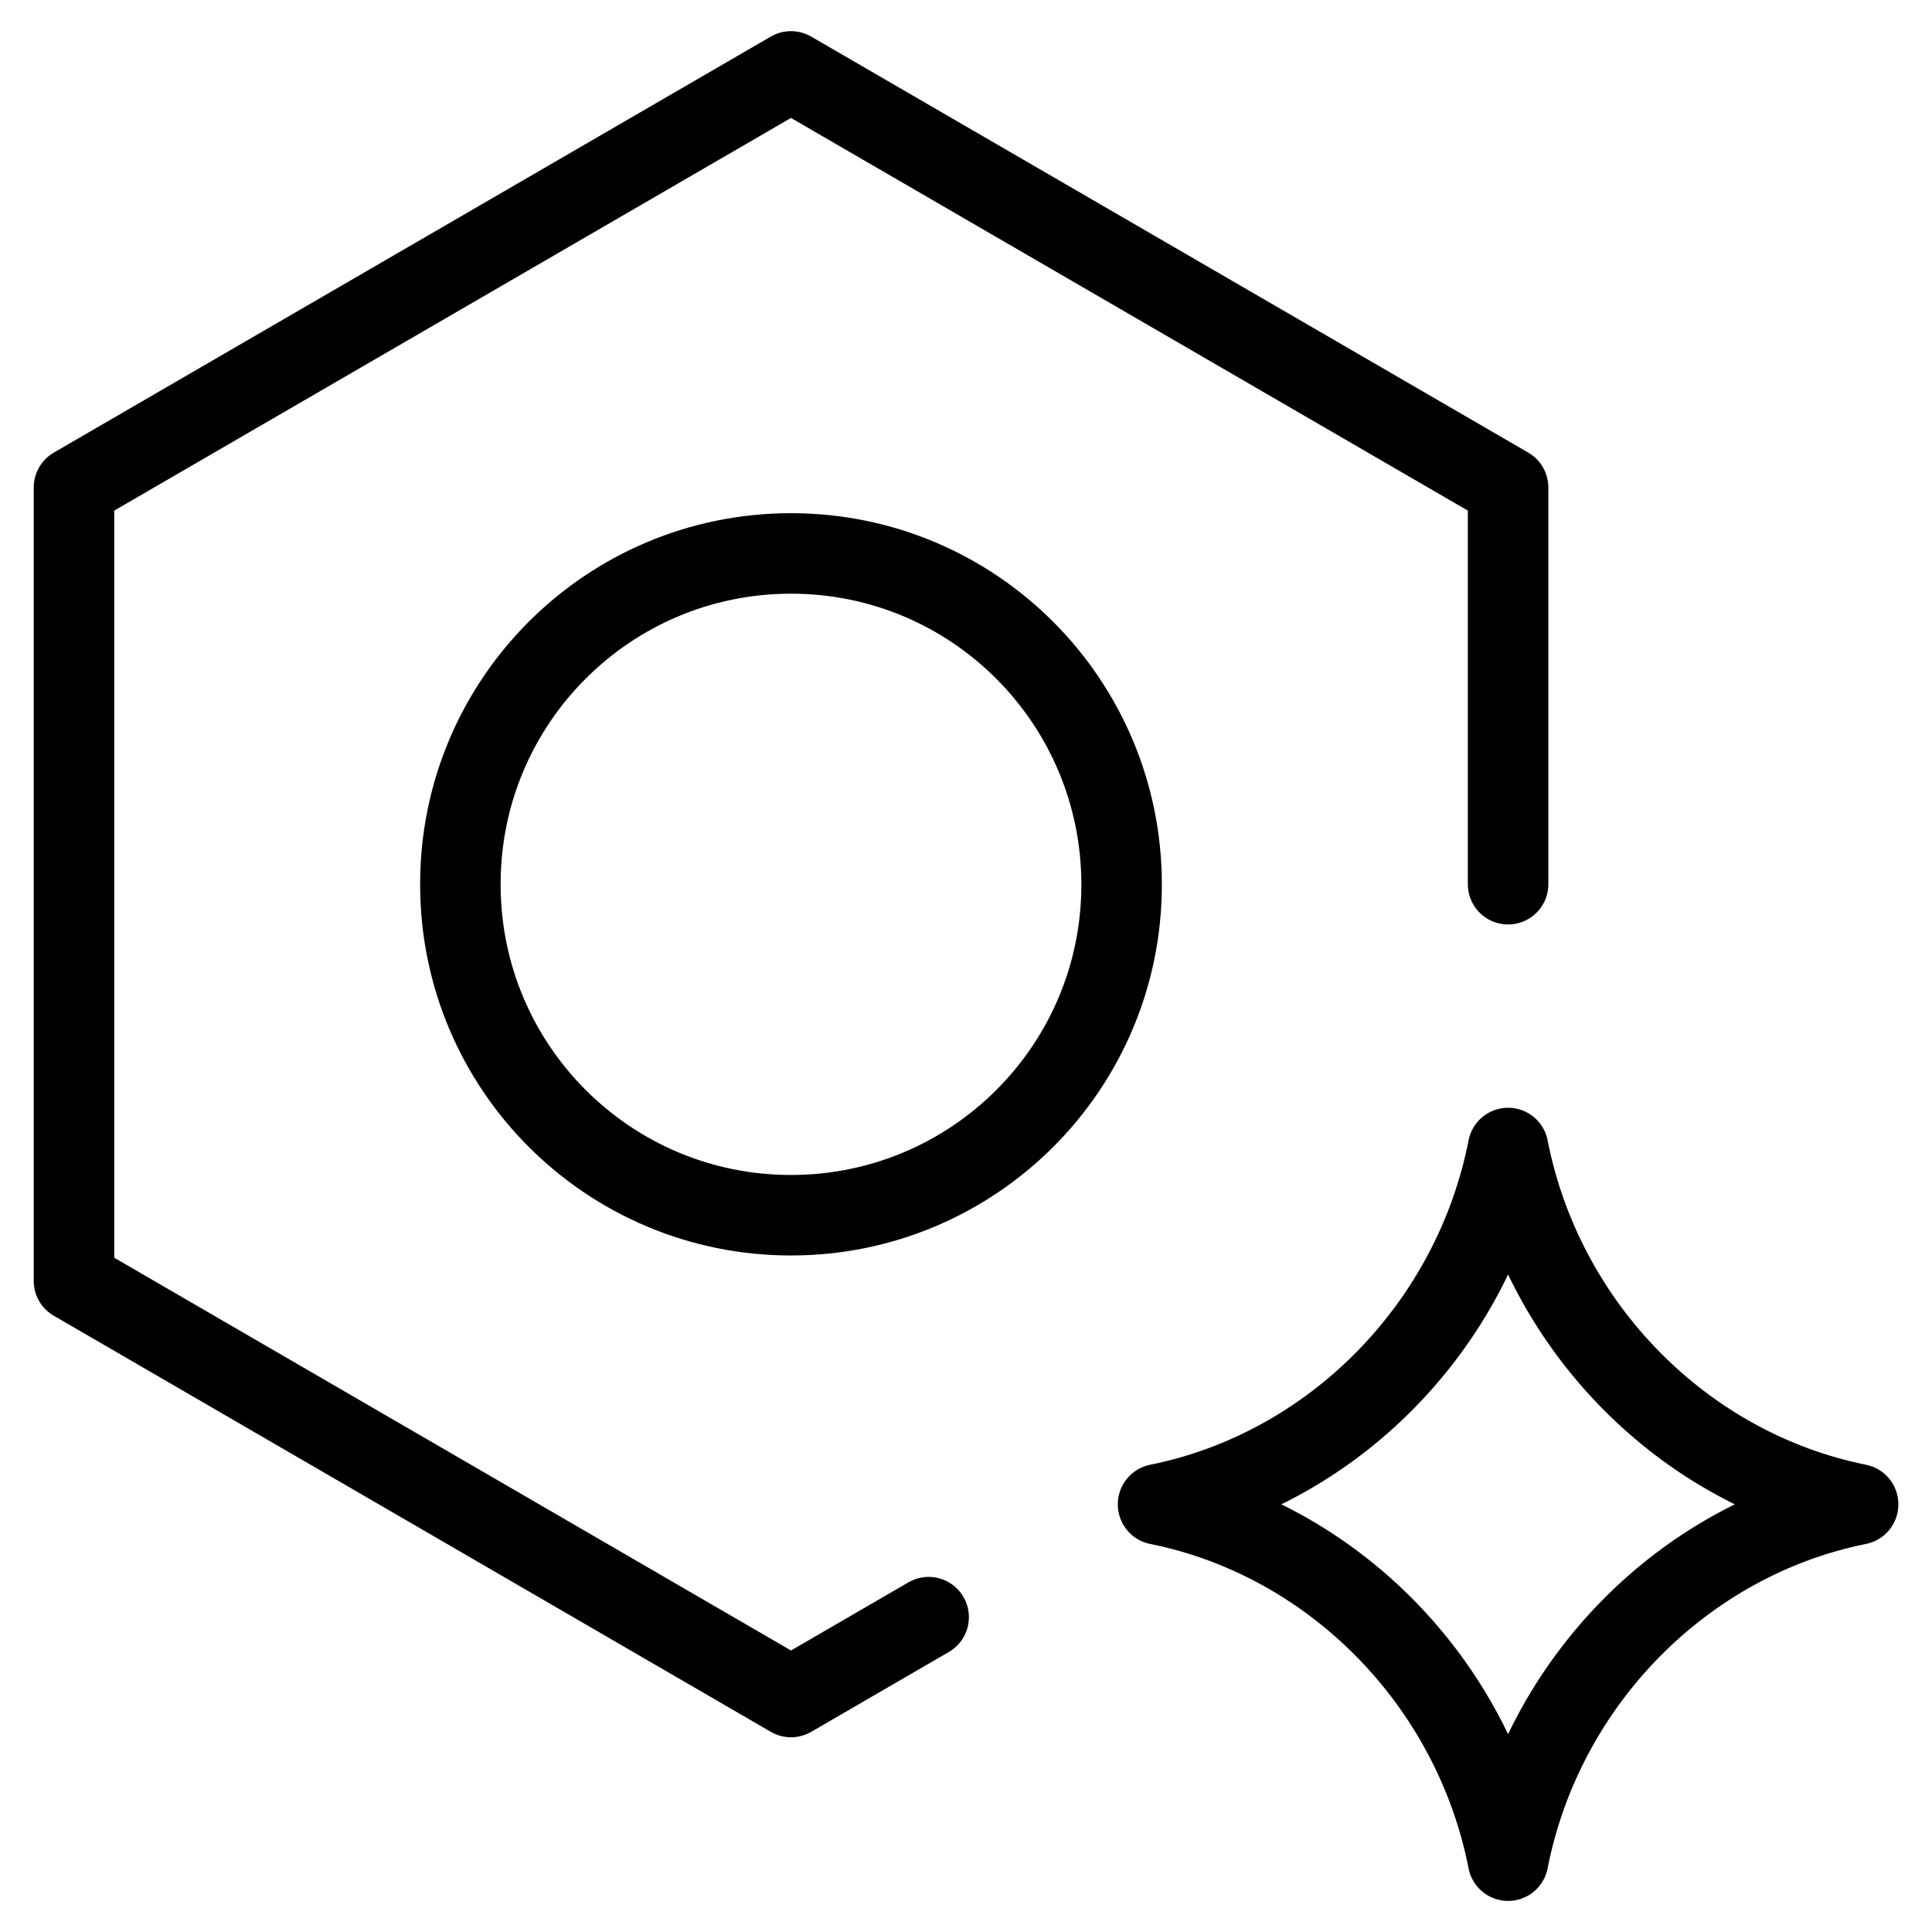
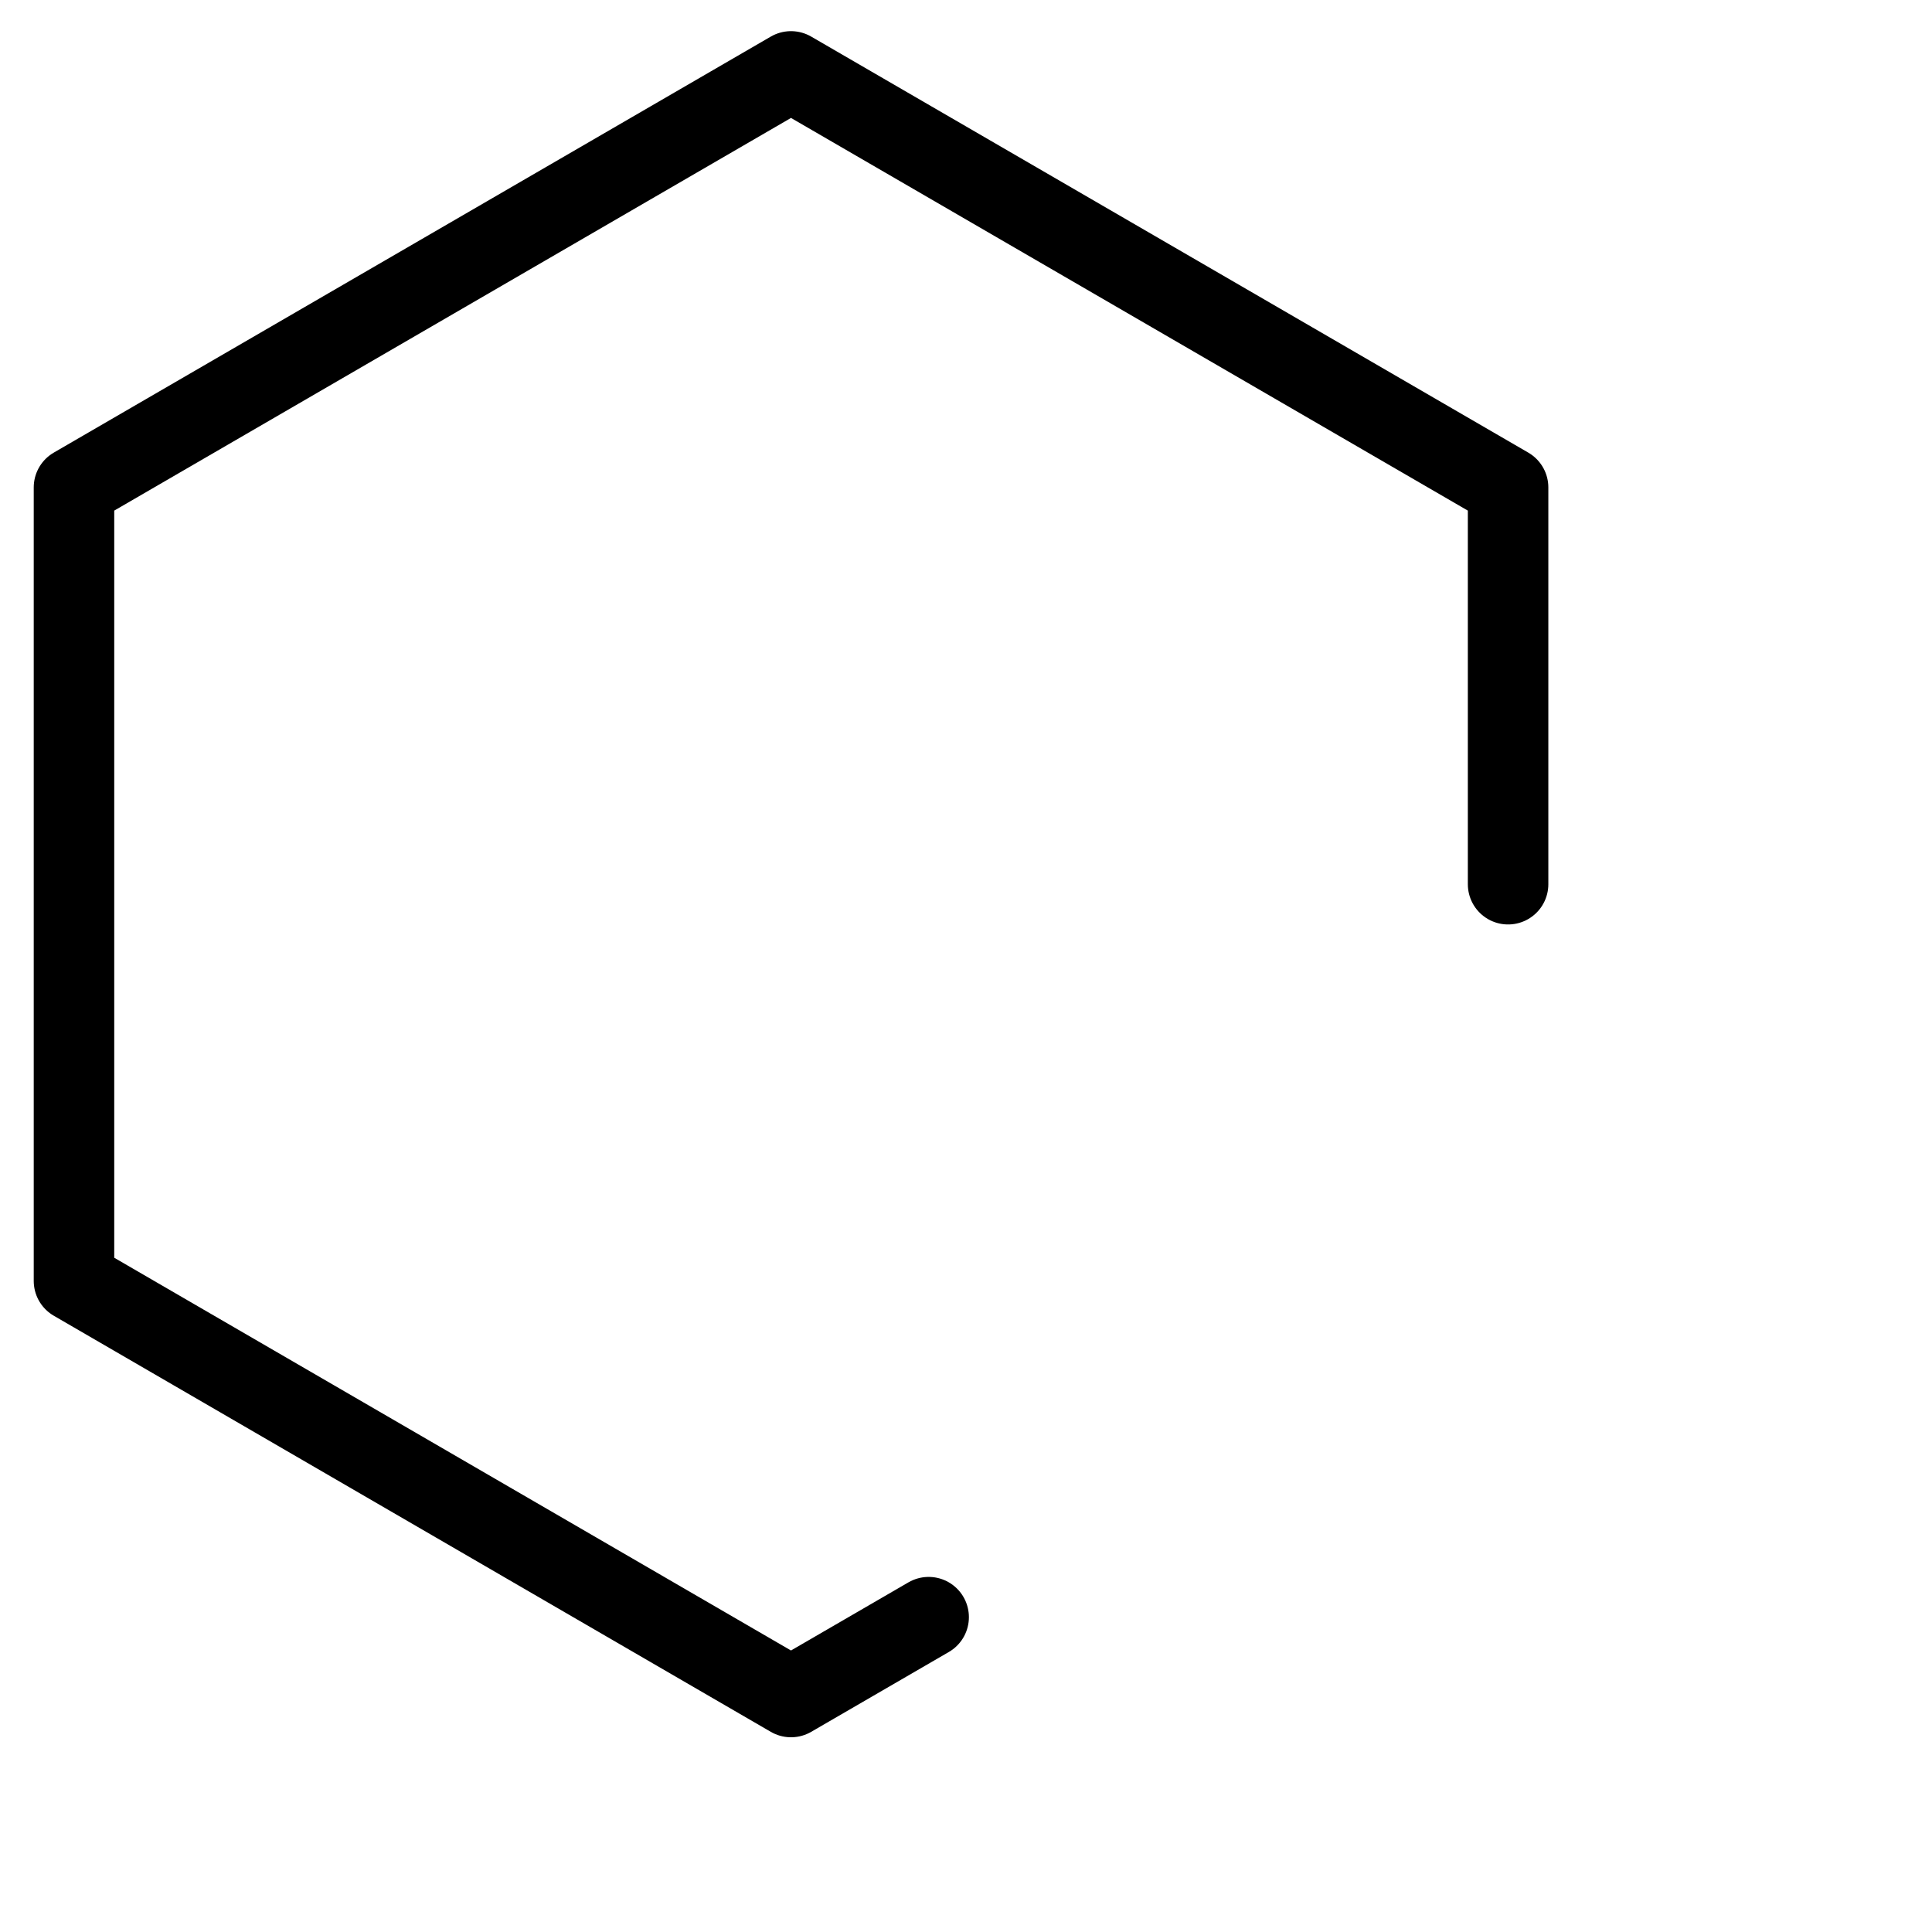
<svg xmlns="http://www.w3.org/2000/svg" fill="none" viewBox="0 0 24 24">
-   <path stroke="#000000" stroke-linecap="round" stroke-linejoin="round" d="M14.386 18.686c2.167 -0.436 3.912 -2.201 4.348 -4.425 0.436 2.223 2.18 3.989 4.348 4.425m0 0.003c-2.167 0.436 -3.912 2.201 -4.348 4.425 -0.436 -2.223 -2.18 -3.989 -4.348 -4.425" stroke-width="1" />
  <path stroke="#000000" stroke-linecap="round" stroke-linejoin="round" d="m11.536 20.089 -1.71 0.992 -8.907 -5.169 0 -9.857L9.826 0.887 18.734 6.055V10.984" stroke-width="1" />
-   <path stroke="#000000" stroke-linecap="round" stroke-linejoin="round" d="M5.719 10.989c0 2.265 1.834 4.107 4.107 4.107 2.266 0 4.107 -1.834 4.107 -4.107 0 -2.272 -1.834 -4.114 -4.107 -4.114 -2.266 0 -4.107 1.834 -4.107 4.107v0.007Z" stroke-width="1" />
</svg>